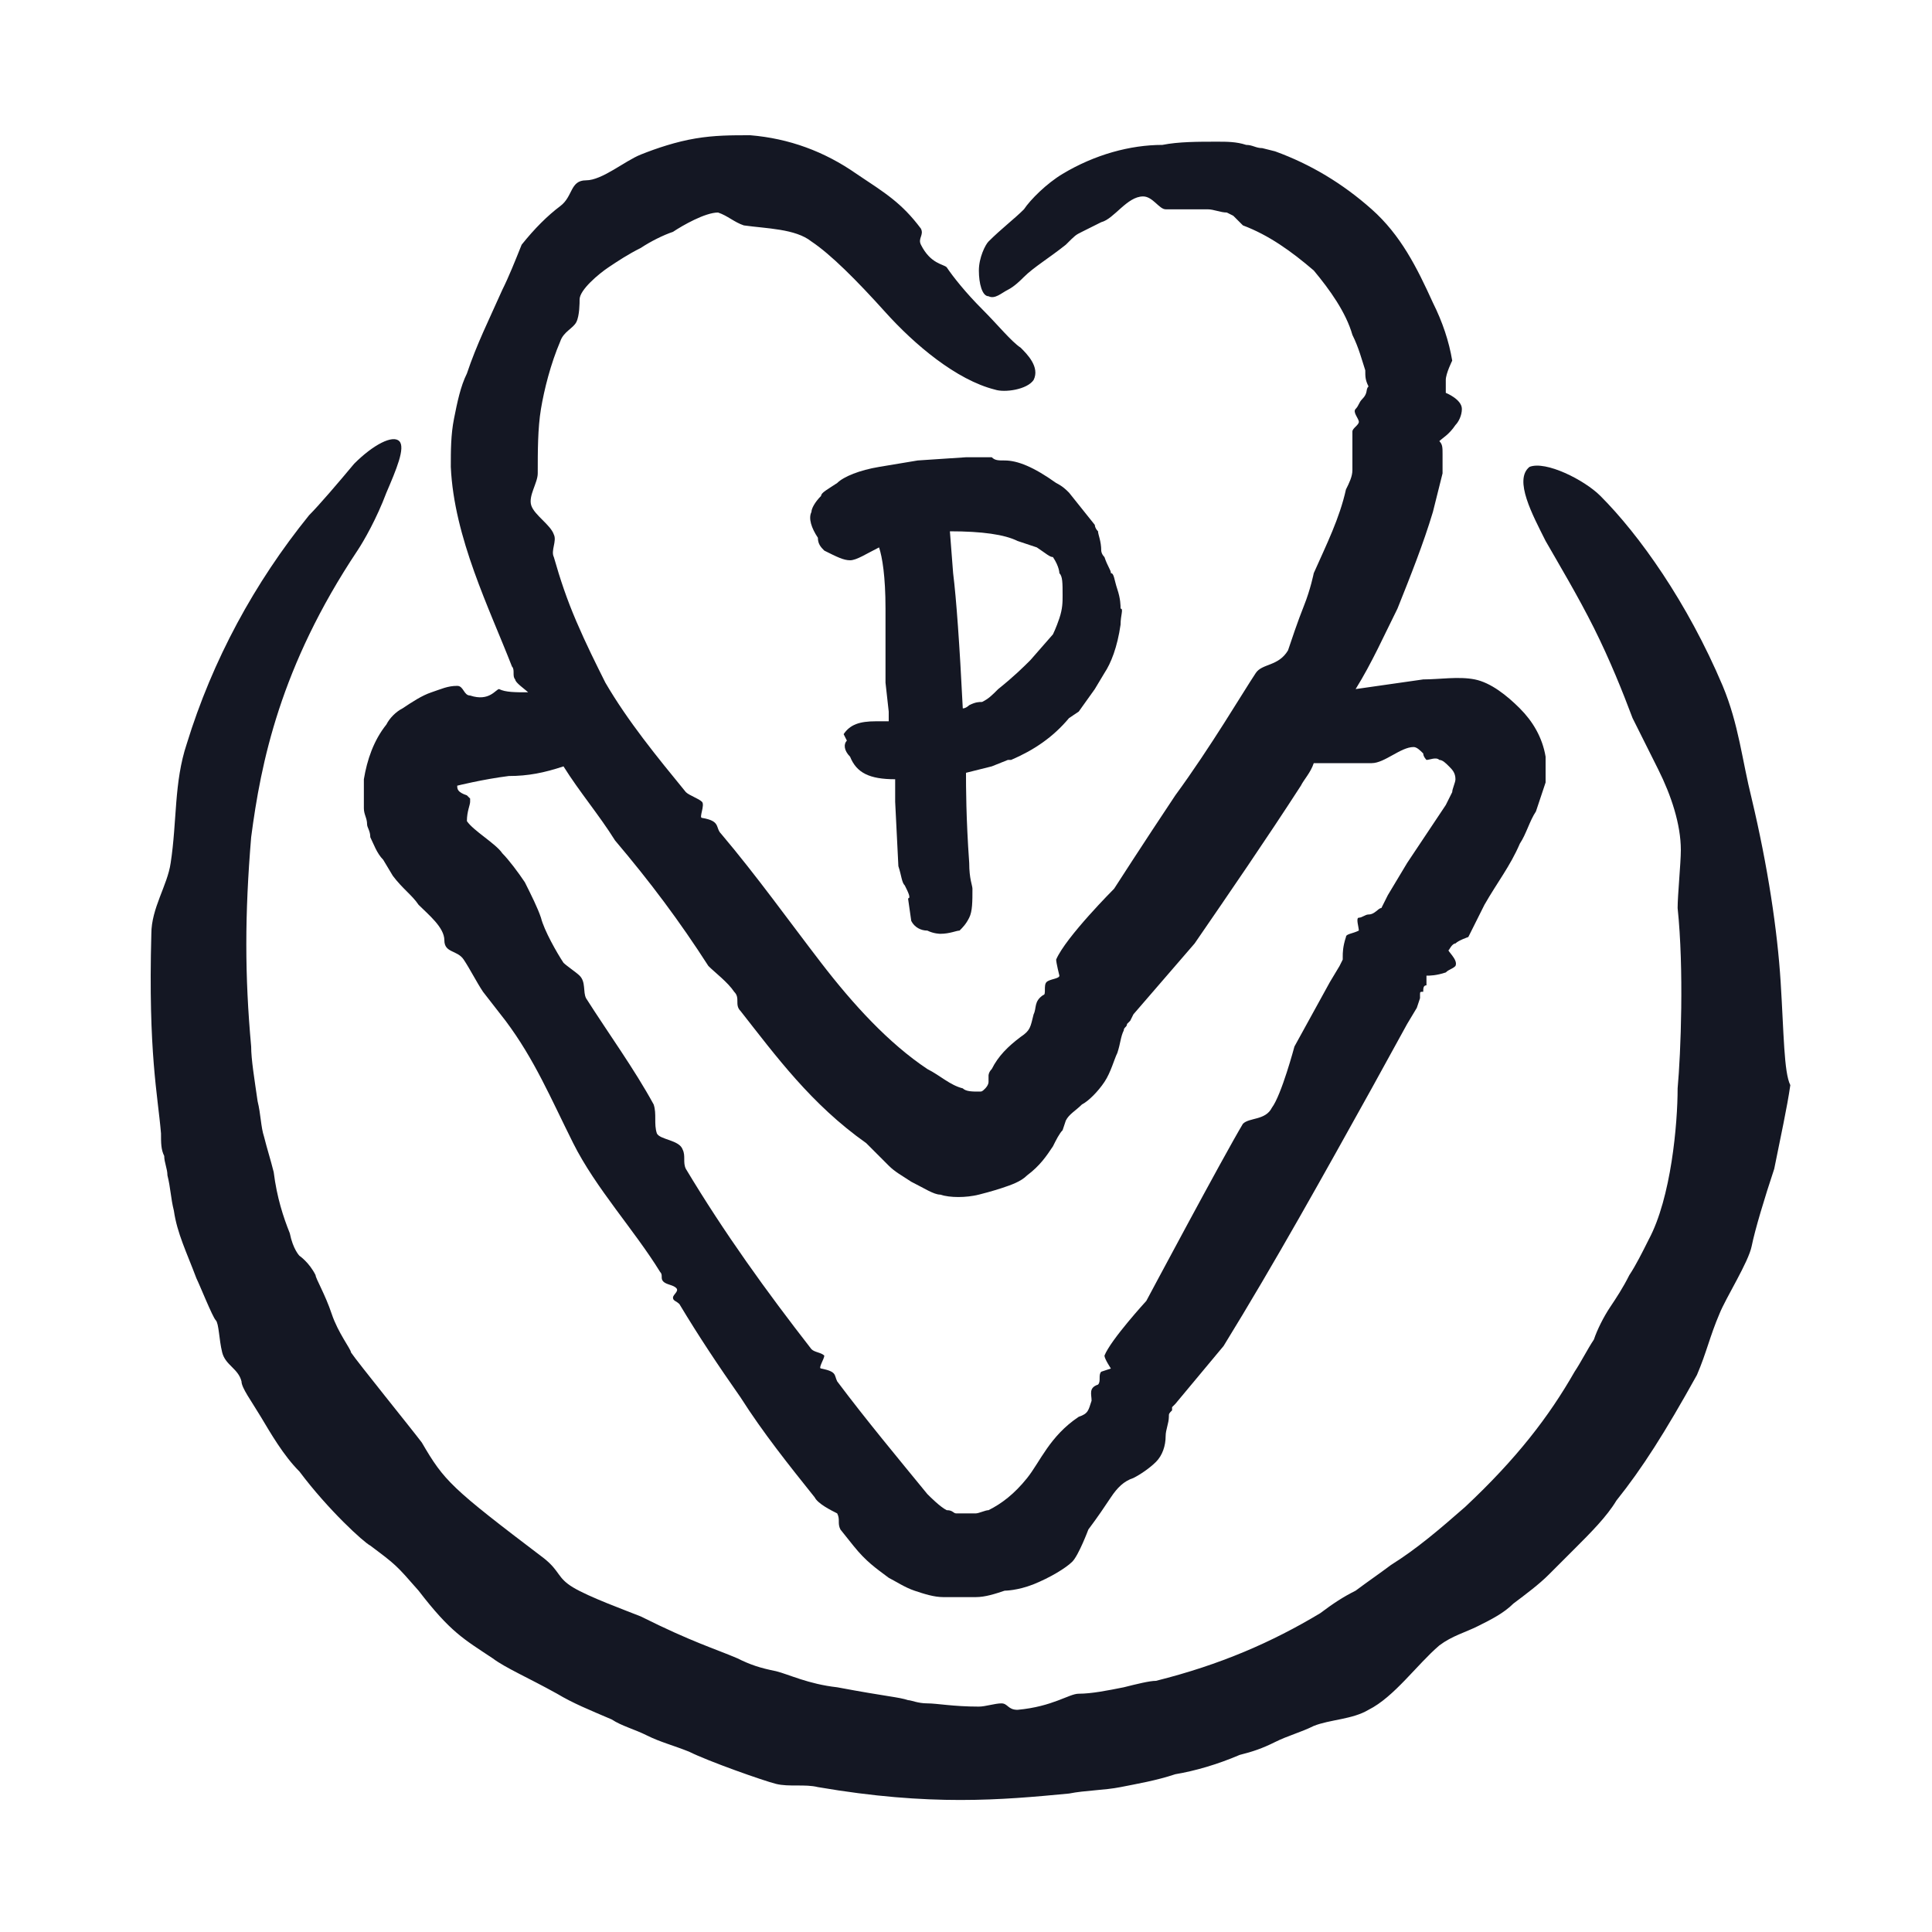
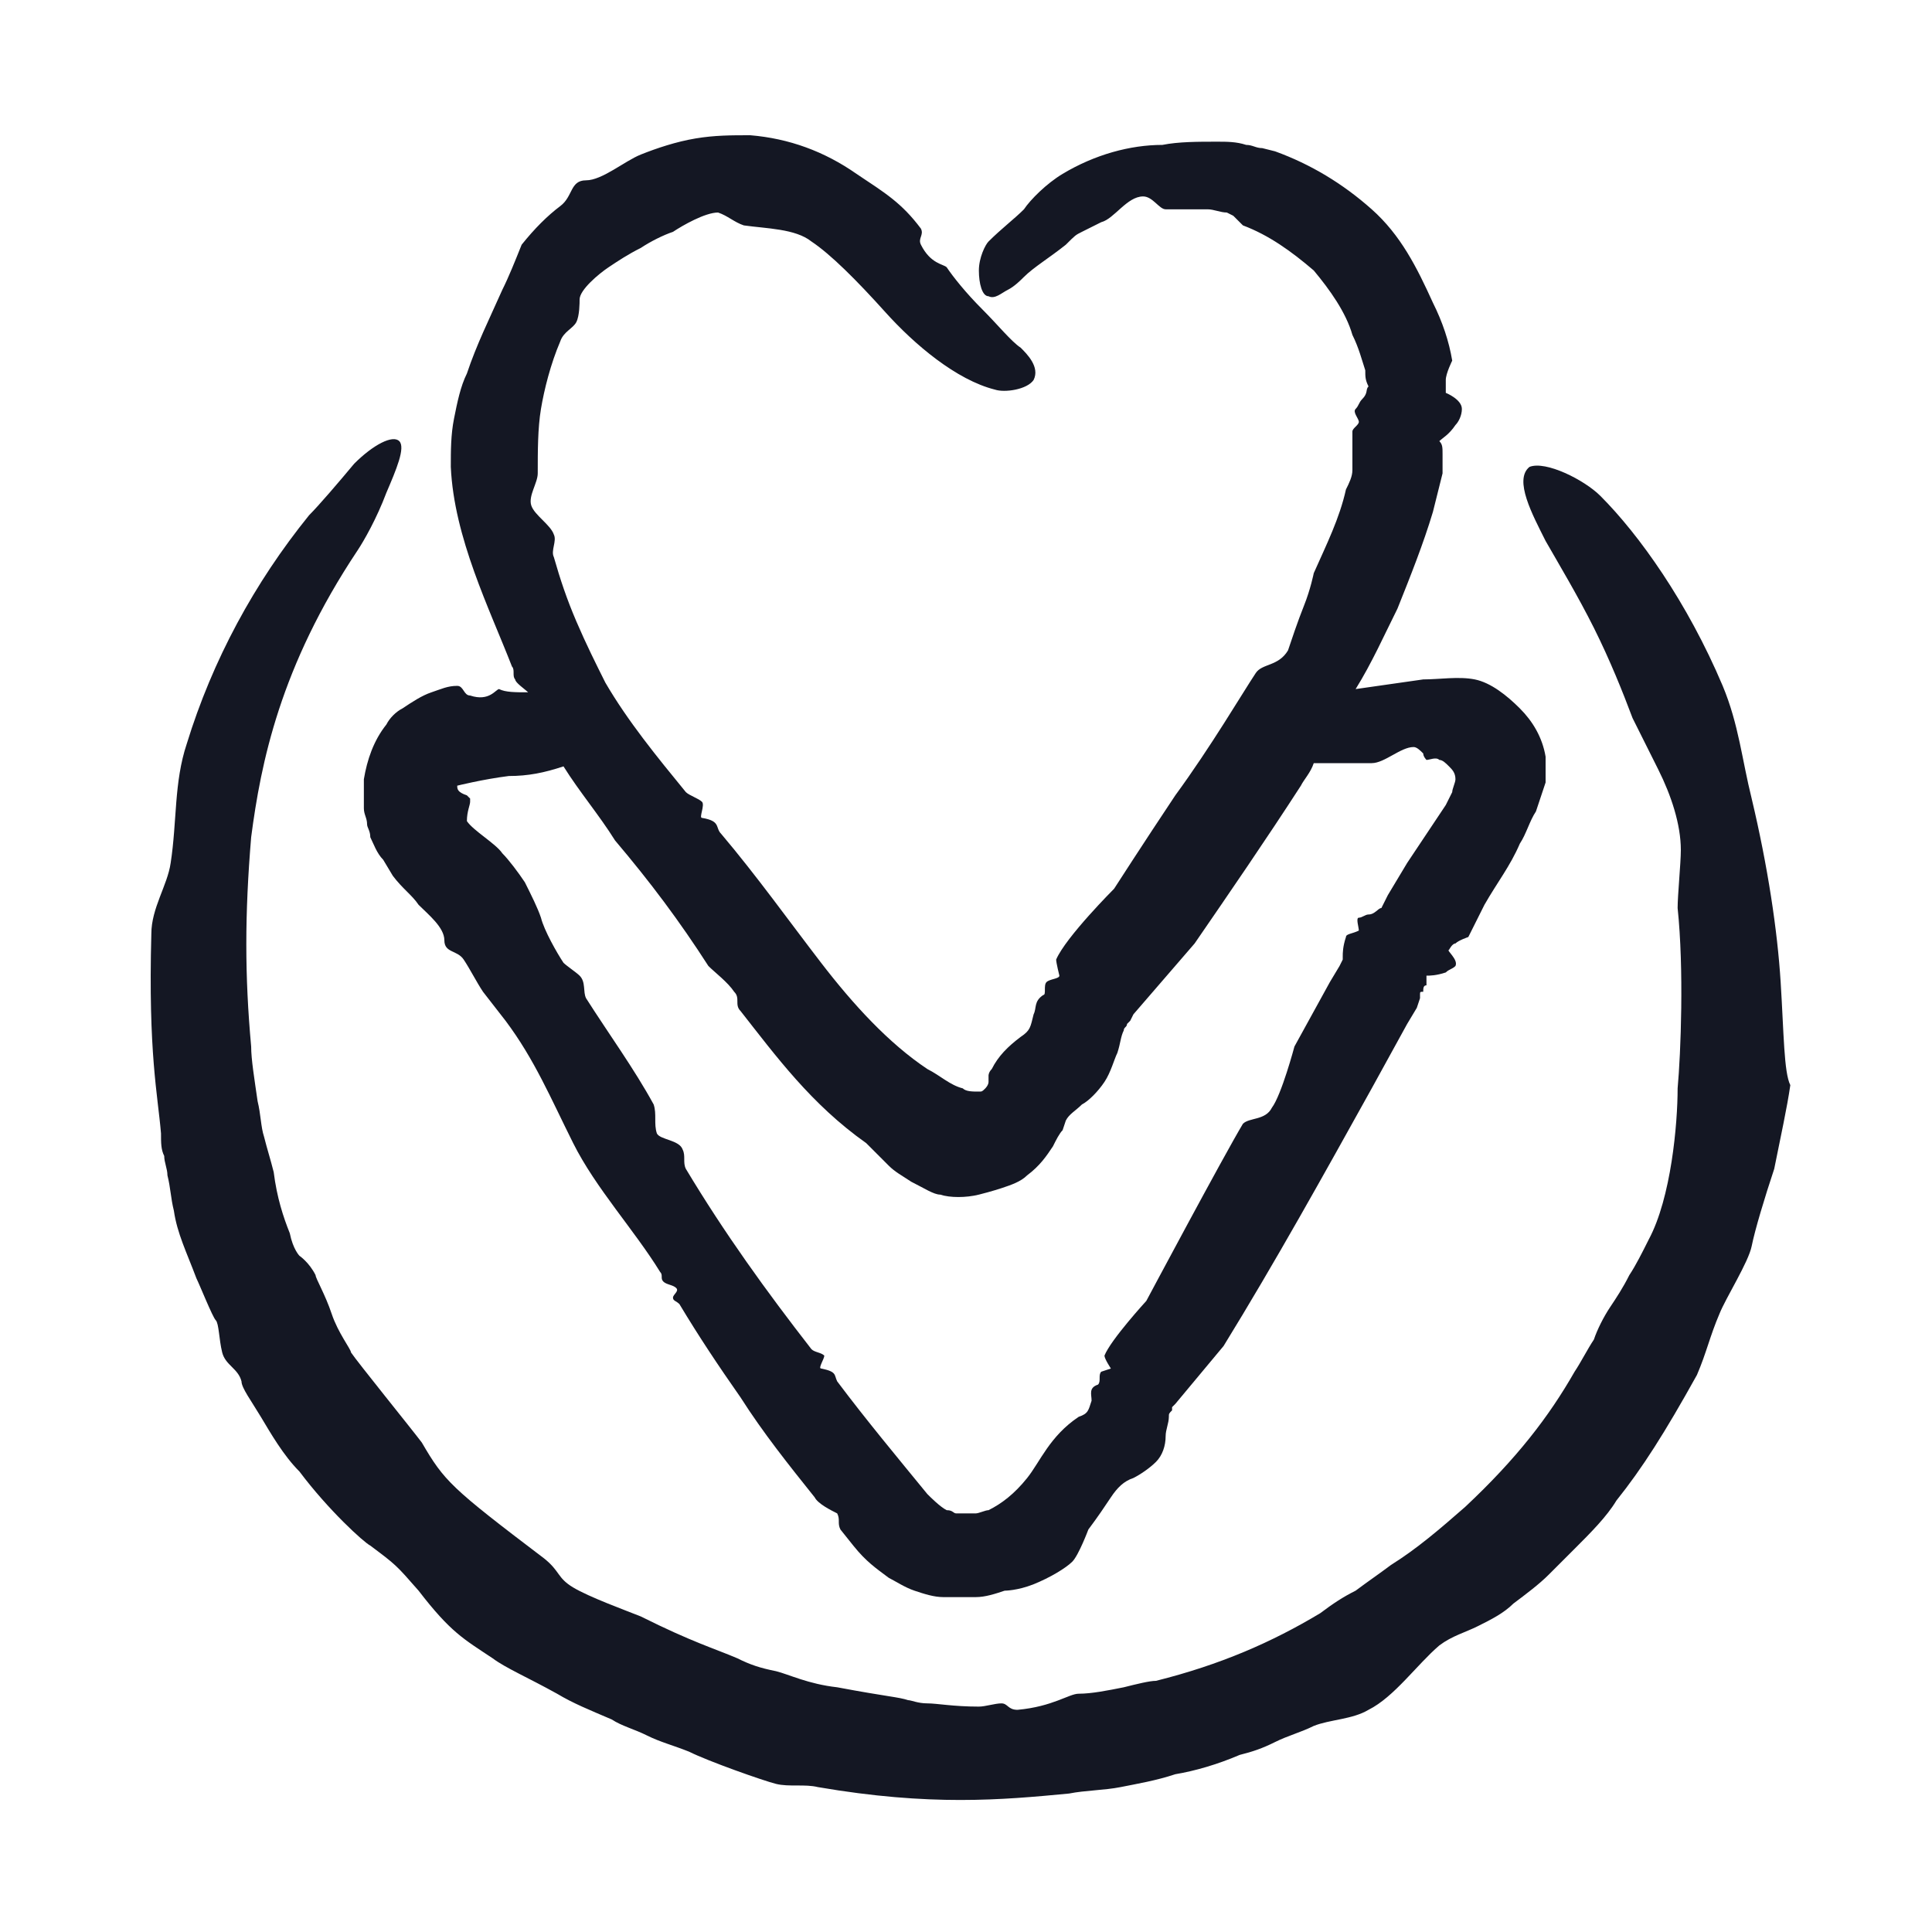
<svg xmlns="http://www.w3.org/2000/svg" width="152" height="152" viewBox="0 0 152 152" fill="none">
  <path d="M28.627 61.307C28.627 62.067 28.627 62.827 28.627 63.587C28.627 64.094 28.88 64.347 28.88 64.853C28.88 65.107 29.133 65.36 29.133 65.867C29.387 66.374 29.64 67.133 30.147 67.64L30.907 68.907C31.667 69.92 32.427 70.427 32.933 71.187C33.693 71.947 34.96 72.96 34.96 73.974C34.96 74.987 35.973 74.734 36.48 75.493C36.987 76.254 37.493 77.267 38 78.027L39.773 80.307C42.053 83.347 43.32 86.387 45.093 89.933C46.867 93.48 49.907 96.773 51.933 100.067C52.187 100.32 51.933 100.573 52.187 100.827C52.44 101.08 52.947 101.08 53.2 101.333C53.453 101.587 52.947 101.84 52.947 102.093C52.947 102.347 53.2 102.347 53.453 102.6C54.973 105.133 56.493 107.413 58.267 109.947C60.04 112.733 62.067 115.267 64.093 117.8C64.347 118.307 65.36 118.813 65.867 119.067C66.12 119.573 65.867 119.827 66.12 120.333L67.133 121.6C68.147 122.867 68.907 123.373 69.92 124.133C70.427 124.387 71.187 124.893 71.947 125.147C72.707 125.4 73.467 125.653 74.227 125.653C75.24 125.653 76 125.653 76.76 125.653C77.52 125.653 78.28 125.4 79.04 125.147C79.04 125.147 80.053 125.147 81.32 124.64C82.587 124.133 83.853 123.373 84.36 122.867C84.867 122.36 85.627 120.333 85.627 120.333C86.387 119.32 86.893 118.56 87.4 117.8C87.907 117.04 88.413 116.533 89.173 116.28C89.68 116.027 90.44 115.52 90.947 115.013C91.453 114.507 91.707 113.747 91.707 112.987C91.707 112.48 91.96 111.973 91.96 111.467C91.96 111.213 91.96 111.213 92.213 110.96V110.707L92.467 110.453L96.267 105.893C100.32 99.307 104.12 92.467 107.92 85.627L110.707 80.56L111.467 79.293L111.72 78.534V78.28C111.72 78.027 111.72 78.027 111.973 78.027C111.973 77.773 111.973 77.52 112.227 77.52C112.227 77.267 112.227 77.013 112.227 76.76C112.48 76.76 112.987 76.76 113.747 76.507C114 76.254 114.253 76.254 114.507 76C114.76 75.493 113.747 74.734 114 74.734C114 74.734 114.253 74.227 114.507 74.227C114.76 73.974 115.52 73.72 115.52 73.72L116.787 71.187C117.8 69.413 118.813 68.147 119.573 66.374C120.08 65.614 120.333 64.6 120.84 63.84L121.6 61.56C121.6 60.8 121.6 60.04 121.6 59.533C121.347 58.014 120.587 56.747 119.573 55.733C118.56 54.72 117.293 53.707 116.027 53.453C114.76 53.2 113.24 53.453 111.973 53.453C110.2 53.707 108.427 53.96 106.653 54.214C107.92 52.187 108.933 49.907 109.947 47.88C110.96 45.347 111.973 42.813 112.733 40.28L113.24 38.254L113.493 37.24V36.987C113.493 36.733 113.493 36.48 113.493 36.48C113.493 36.227 113.493 35.974 113.493 35.72C113.493 35.214 113.493 34.96 113.24 34.707C113.493 34.453 114 34.2 114.507 33.44C114.76 33.187 115.013 32.68 115.013 32.173C115.013 31.413 113.747 30.907 113.747 30.907C113.747 30.907 113.747 30.147 113.747 29.893C113.747 29.387 114.253 28.373 114.253 28.373C114 26.854 113.493 25.334 112.733 23.814C111.467 21.027 110.2 18.494 107.92 16.467C105.64 14.44 103.107 12.92 100.32 11.907L99.307 11.653C98.8 11.653 98.547 11.4 98.04 11.4C97.28 11.147 96.52 11.147 95.76 11.147C94.24 11.147 92.72 11.147 91.453 11.4C88.92 11.4 86.133 12.16 83.6 13.68C82.333 14.44 81.067 15.707 80.56 16.467C79.8 17.227 78.787 17.987 77.773 19C77.52 19.253 77.013 20.267 77.013 21.28C77.013 22.294 77.267 23.307 77.773 23.307C78.28 23.56 78.787 23.053 79.293 22.8C79.8 22.547 80.307 22.04 80.56 21.787C81.32 21.027 82.587 20.267 83.853 19.253C84.613 18.494 84.613 18.494 85.12 18.24C85.627 17.987 86.133 17.733 86.64 17.48C87.653 17.227 88.667 15.454 89.933 15.454C90.693 15.454 91.2 16.467 91.707 16.467C92.72 16.467 93.987 16.467 95 16.467C95.507 16.467 96.013 16.72 96.52 16.72L97.027 16.974L97.787 17.733C99.813 18.494 101.587 19.76 103.36 21.28C104.627 22.8 105.893 24.573 106.4 26.347C106.907 27.36 107.16 28.373 107.413 29.134C107.413 29.64 107.413 29.893 107.667 30.4C107.413 30.654 107.667 30.907 107.16 31.413C106.907 31.667 106.907 31.92 106.653 32.173C106.4 32.427 106.907 32.934 106.907 33.187C106.907 33.44 106.4 33.694 106.4 33.947C106.4 34.96 106.4 35.467 106.4 35.974V36.227V36.987C106.4 37.493 106.147 38 105.893 38.507C105.387 40.787 104.373 42.813 103.36 45.093C103.36 45.093 103.107 46.36 102.6 47.627C102.093 48.894 101.587 50.413 101.333 51.173C100.573 52.44 99.307 52.187 98.8 52.947C97.787 54.467 95.253 58.773 92.467 62.574C89.933 66.374 87.653 69.92 87.653 69.92C87.653 69.92 83.853 73.72 83.093 75.493C83.093 75.747 83.347 76.76 83.347 76.76C83.347 77.013 82.587 77.013 82.333 77.267C82.08 77.52 82.333 78.28 82.08 78.28C81.32 78.787 81.573 79.293 81.32 79.8C81.067 80.814 81.067 81.067 80.307 81.573C79.293 82.334 78.533 83.094 78.027 84.107C77.773 84.36 77.773 84.614 77.773 84.614V84.867V85.12C77.773 85.374 77.52 85.627 77.52 85.627C77.267 85.88 77.267 85.88 77.013 85.88C76.507 85.88 76 85.88 75.747 85.627C74.733 85.374 73.973 84.614 72.96 84.107C69.92 82.08 67.133 79.04 64.6 75.747C62.067 72.454 59.533 68.907 56.747 65.614C56.24 65.107 56.747 64.6 55.227 64.347C54.973 64.347 55.48 63.334 55.227 63.08C54.973 62.827 54.213 62.574 53.96 62.32C51.68 59.533 49.4 56.747 47.627 53.707C46.867 52.187 46.107 50.667 45.347 48.894C44.587 47.12 44.08 45.6 43.573 43.827C43.32 43.32 43.827 42.56 43.573 42.053C43.32 41.294 42.053 40.533 41.8 39.773C41.547 39.014 42.307 38 42.307 37.24C42.307 35.467 42.307 33.694 42.56 32.173C42.813 30.654 43.32 28.627 44.08 26.854C44.333 26.093 45.093 25.84 45.347 25.334C45.6 24.827 45.6 23.814 45.6 23.56C45.6 22.8 47.12 21.534 47.88 21.027C48.64 20.52 49.4 20.014 50.413 19.507C51.173 19 52.187 18.494 52.947 18.24C53.707 17.733 55.48 16.72 56.493 16.72C57.253 16.974 57.76 17.48 58.52 17.733C60.293 17.987 62.573 17.987 63.84 19C65.36 20.014 67.387 22.04 69.667 24.573C71.947 27.107 75.24 29.893 78.28 30.654C79.04 30.907 80.813 30.654 81.32 29.893C81.827 28.88 80.813 27.867 80.307 27.36C79.547 26.854 78.533 25.587 77.267 24.32C76 23.053 74.987 21.787 74.48 21.027C74.227 20.773 73.213 20.773 72.453 19.253C72.2 18.747 72.707 18.494 72.453 17.987C70.933 15.96 69.667 15.2 67.387 13.68C64.853 11.907 62.067 10.893 59.027 10.64C57.507 10.64 56.24 10.64 54.72 10.893C53.2 11.147 51.68 11.653 50.413 12.16C49.147 12.667 47.373 14.187 46.107 14.187C44.84 14.187 45.093 15.454 44.08 16.213C43.067 16.974 42.053 17.987 41.04 19.253C40.533 20.52 40.027 21.787 39.52 22.8C38.507 25.08 37.493 27.107 36.733 29.387C36.227 30.4 35.973 31.667 35.72 32.934C35.467 34.2 35.467 35.467 35.467 36.733C35.72 42.307 38.507 47.88 40.28 52.44C40.533 52.694 40.28 53.2 40.533 53.453C40.533 53.707 41.293 54.214 41.547 54.467C40.533 54.467 39.773 54.467 39.267 54.214C39.013 54.214 38.507 55.227 36.987 54.72C36.48 54.72 36.48 53.96 35.973 53.96C35.213 53.96 34.707 54.214 33.947 54.467C33.187 54.72 32.427 55.227 31.667 55.733C31.16 55.987 30.653 56.493 30.4 57C29.387 58.267 28.88 59.787 28.627 61.307ZM35.973 61.813C36.227 61.813 36.227 61.813 35.973 61.813C35.973 61.813 38 61.307 40.027 61.053C41.547 61.053 42.813 60.8 44.333 60.294C45.6 62.32 47.12 64.094 48.387 66.12C51.173 69.413 53.453 72.454 55.733 76C56.24 76.507 57.253 77.267 57.76 78.027C58.267 78.534 57.76 79.04 58.267 79.547C61.053 83.094 63.84 86.894 68.147 89.933C68.147 89.933 68.907 90.694 69.92 91.707C70.427 92.213 70.933 92.467 71.693 92.974C72.707 93.48 73.467 93.987 73.973 93.987C74.733 94.24 76 94.24 77.013 93.987C78.027 93.734 78.787 93.48 78.787 93.48C79.547 93.227 80.307 92.974 80.813 92.467C81.827 91.707 82.333 90.947 82.84 90.187C83.093 89.68 83.347 89.174 83.6 88.92L83.853 88.16C84.107 87.653 84.613 87.4 85.12 86.894C85.627 86.64 86.387 85.88 86.893 85.12C87.4 84.36 87.653 83.347 87.907 82.84C88.16 82.08 88.16 81.573 88.413 81.067C88.413 80.814 88.667 80.814 88.667 80.56L88.92 80.307L89.173 79.8L93.987 74.227C96.773 70.174 99.56 66.12 102.347 61.813C102.6 61.307 103.107 60.8 103.36 60.04C104.88 60.04 106.4 60.04 107.92 60.04C108.933 60.04 110.2 58.773 111.213 58.773C111.467 58.773 111.72 59.027 111.973 59.28C111.973 59.533 112.227 59.787 112.227 59.787C112.48 59.787 112.987 59.533 113.24 59.787C113.493 59.787 113.747 60.04 114 60.294C114.253 60.547 114.507 60.8 114.507 61.307C114.507 61.56 114.253 62.067 114.253 62.32L113.747 63.334L110.707 67.894L109.187 70.427L108.68 71.44C108.427 71.44 108.173 71.947 107.667 71.947C107.413 71.947 107.16 72.2 106.907 72.2C106.653 72.2 106.907 72.96 106.907 73.213C106.4 73.467 105.893 73.467 105.893 73.72C105.64 74.48 105.64 74.987 105.64 75.24V75.493L105.387 76L104.627 77.267L101.84 82.334C101.84 82.334 100.827 86.133 100.067 87.147C99.56 88.16 98.293 87.907 97.787 88.413C96.267 90.947 90.187 102.347 90.187 102.347C90.187 102.347 87.4 105.387 86.893 106.653C86.893 106.907 87.4 107.667 87.4 107.667L86.64 107.92C86.387 108.173 86.64 108.68 86.387 108.933C85.627 109.187 85.88 109.693 85.88 110.2C85.627 110.96 85.627 111.213 84.867 111.467C82.587 112.987 81.827 115.013 80.813 116.28C79.8 117.547 78.787 118.307 77.773 118.813C77.52 118.813 77.013 119.067 76.76 119.067C76.253 119.067 76 119.067 75.747 119.067C75.493 119.067 75.24 119.067 75.24 119.067C74.987 119.067 74.987 118.813 74.48 118.813C73.973 118.56 73.213 117.8 72.96 117.547C70.68 114.76 68.147 111.72 65.867 108.68C65.613 108.173 65.867 107.92 64.6 107.667C64.347 107.667 64.853 106.907 64.853 106.653C64.6 106.4 64.093 106.4 63.84 106.147C60.293 101.587 57 97.027 53.96 91.96C53.707 91.454 53.96 90.947 53.707 90.44C53.453 89.68 51.933 89.68 51.68 89.174C51.427 88.413 51.68 87.653 51.427 86.894C49.907 84.107 47.88 81.32 46.107 78.534C45.853 78.027 46.107 77.267 45.6 76.76C45.347 76.507 44.587 76 44.333 75.747C43.827 74.987 42.813 73.213 42.56 72.2C42.307 71.44 41.8 70.427 41.293 69.413C40.787 68.653 40.027 67.64 39.52 67.133C39.013 66.374 37.24 65.36 36.733 64.6C36.733 63.84 36.987 63.334 36.987 63.08V62.827C36.987 62.827 36.987 62.827 36.733 62.574C35.973 62.32 35.973 62.067 35.973 61.813Z" fill="#141723" />
-   <path d="M86.387 41.8C86.133 41.547 86.133 41.294 86.133 41.294L84.107 38.76C83.853 38.507 83.6 38.254 83.093 38C81.32 36.734 80.053 36.227 79.04 36.227C78.533 36.227 78.28 36.227 78.027 35.974H76L72.2 36.227L69.16 36.734C67.64 36.987 66.373 37.494 65.867 38C65.107 38.507 64.6 38.76 64.6 39.014C64.093 39.52 63.84 40.027 63.84 40.28C63.587 40.787 63.84 41.547 64.347 42.307C64.347 42.814 64.6 43.067 64.853 43.32C65.867 43.827 66.373 44.08 66.88 44.08C67.387 44.08 68.147 43.574 69.16 43.067C69.413 43.827 69.667 45.347 69.667 47.88V48.387V49.4V50.667V50.92C69.667 51.427 69.667 51.68 69.667 51.934V52.694V53.707L69.92 55.987C69.92 56.494 69.92 56.747 69.92 56.747H68.907C67.64 56.747 66.88 57 66.373 57.76L66.627 58.267C66.373 58.52 66.373 59.027 66.88 59.534C67.387 60.8 68.4 61.307 70.427 61.307V63.08L70.68 68.147C70.933 68.907 70.933 69.414 71.187 69.667C71.44 70.174 71.693 70.68 71.44 70.68L71.693 72.454C71.947 72.96 72.453 73.214 72.96 73.214C73.467 73.467 73.973 73.467 73.973 73.467C74.733 73.467 75.24 73.214 75.493 73.214C75.747 72.96 76 72.707 76.253 72.2C76.507 71.694 76.507 70.934 76.507 69.92C76.507 69.667 76.253 69.16 76.253 67.894C76 64.347 76 61.814 76 60.8L78.027 60.294L79.293 59.787C79.547 59.787 79.547 59.787 79.547 59.787C81.32 59.027 82.84 58.014 84.107 56.494L84.867 55.987L86.133 54.214L86.893 52.947C87.4 52.187 87.907 50.92 88.16 49.147C88.16 48.387 88.413 47.88 88.16 47.88C88.16 47.627 88.16 47.12 87.907 46.36C87.653 45.6 87.653 45.094 87.4 45.094C87.4 44.84 87.147 44.587 86.893 43.827C86.64 43.574 86.64 43.32 86.64 43.32C86.64 42.56 86.387 42.054 86.387 41.8ZM83.347 48.64C83.093 49.4 82.84 49.907 82.84 49.907L81.067 51.934C80.56 52.44 79.8 53.2 78.533 54.214C78.027 54.72 77.773 54.974 77.267 55.227C77.013 55.227 76.76 55.227 76.253 55.48C76.253 55.48 76 55.734 75.747 55.734C75.493 50.667 75.24 47.12 74.987 45.094L74.733 41.8C77.267 41.8 79.04 42.054 80.053 42.56L81.573 43.067C82.333 43.574 82.587 43.827 82.84 43.827C83.347 44.587 83.347 45.094 83.347 45.094C83.6 45.347 83.6 45.854 83.6 46.867C83.6 47.374 83.6 47.88 83.347 48.64Z" fill="#141723" />
  <path d="M140.093 77.267C139.84 73.213 139.08 68.147 137.813 62.827C137.053 59.787 136.8 57 135.533 53.96C132.747 47.373 128.947 42.053 125.907 39.013C124.64 37.747 121.6 36.227 120.333 36.733C119.067 37.747 120.587 40.533 121.6 42.56C122.613 44.333 124.133 46.867 125.4 49.4C126.667 51.933 127.68 54.467 128.44 56.493C128.693 57 129.453 58.52 130.467 60.547C131.48 62.573 132.24 64.853 132.24 66.88C132.24 67.893 131.987 70.427 131.987 71.44C132.493 76.253 132.24 82.84 131.987 85.627C131.987 88.413 131.48 94.24 129.707 97.533C129.2 98.547 128.693 99.56 128.187 100.32C127.68 101.333 127.173 102.093 126.667 102.853C126.16 103.613 125.653 104.627 125.4 105.387C124.893 106.147 124.387 107.16 123.88 107.92C121.853 111.467 119.32 114.76 115.267 118.56C113.24 120.333 111.467 121.853 109.44 123.12C108.427 123.88 107.667 124.387 106.653 125.147C105.64 125.653 104.88 126.16 103.867 126.92C100.067 129.2 96.013 130.973 90.947 132.24C90.44 132.24 89.427 132.493 88.413 132.747C87.147 133 85.88 133.253 84.867 133.253C84.107 133.253 82.84 134.267 80.053 134.52C79.293 134.52 79.293 134.013 78.787 134.013C78.28 134.013 77.52 134.267 77.013 134.267C74.987 134.267 73.72 134.013 72.96 134.013C72.2 134.013 71.693 133.76 71.44 133.76C70.68 133.507 69.92 133.507 65.867 132.747C63.587 132.493 62.067 131.733 61.053 131.48C59.787 131.227 59.027 130.973 58.013 130.467C56.24 129.707 54.467 129.2 50.413 127.173C49.147 126.667 46.36 125.653 45.093 124.893C43.827 124.133 44.08 123.627 42.813 122.613C35.467 117.04 34.96 116.533 33.187 113.493C32.427 112.48 28.12 107.16 27.613 106.4C27.613 106.147 26.6 104.88 26.093 103.36C25.587 101.84 24.827 100.573 24.827 100.32C24.32 99.307 23.56 98.8 23.56 98.8C23.56 98.8 23.053 98.293 22.8 97.027C22.293 95.76 21.787 94.24 21.533 92.213C21.28 91.2 21.027 90.44 20.773 89.427C20.52 88.667 20.52 87.653 20.267 86.64C20.013 84.867 19.76 83.347 19.76 82.333C19.253 76.76 19.253 71.947 19.76 65.867C20.52 60.04 22.04 52.44 28.12 43.32C28.627 42.56 29.64 40.787 30.4 38.76C31.16 36.987 31.92 35.213 31.413 34.707C30.907 34.2 29.387 34.96 27.867 36.48C26.6 38 25.08 39.773 24.32 40.533C20.013 45.853 16.72 51.933 14.693 58.52C13.68 61.56 13.933 64.6 13.427 67.893C13.173 69.667 11.907 71.44 11.907 73.467C11.653 82.84 12.413 86.133 12.667 89.173C12.667 89.933 12.667 90.44 12.92 90.947C12.92 91.453 13.173 91.96 13.173 92.467C13.427 93.48 13.427 94.24 13.68 95.253C13.933 97.027 14.693 98.547 15.453 100.573C15.707 101.08 16.72 103.613 16.973 103.867C17.227 104.12 17.227 105.387 17.48 106.4C17.733 107.413 18.747 107.667 19 108.68C19 109.187 19.76 110.2 20.52 111.467C21.28 112.733 22.293 114.507 23.56 115.773C25.84 118.813 28.627 121.347 29.133 121.6C31.16 123.12 31.16 123.12 32.933 125.147C35.467 128.44 36.48 128.947 38.76 130.467C39.773 131.227 41.547 131.987 43.827 133.253C45.093 134.013 46.36 134.52 48.133 135.28C48.893 135.787 49.907 136.04 50.92 136.547C51.933 137.053 52.947 137.307 54.213 137.813C55.733 138.573 60.04 140.093 61.053 140.347C62.067 140.6 63.333 140.347 64.347 140.6C73.213 142.12 78.787 141.613 84.107 141.107C85.373 140.853 86.893 140.853 88.16 140.6C89.427 140.347 90.947 140.093 92.467 139.587C93.987 139.333 95.76 138.827 97.533 138.067C98.547 137.813 99.307 137.56 100.32 137.053C101.333 136.547 102.347 136.293 103.36 135.787C104.627 135.28 106.4 135.28 107.667 134.52C109.693 133.507 111.467 130.973 113.24 129.453C114.253 128.693 115.267 128.44 116.28 127.933C117.293 127.427 118.307 126.92 119.067 126.16C120.08 125.4 121.093 124.64 121.853 123.88C122.613 123.12 123.373 122.36 123.88 121.853C125.147 120.587 126.413 119.32 127.173 118.053C129.2 115.52 130.973 112.733 133.507 108.173C134.267 106.4 134.52 105.133 135.28 103.36C135.787 102.093 137.56 99.307 137.813 98.04C138.067 96.773 138.827 94.24 139.587 91.96C140.093 89.427 140.6 87.147 140.853 85.373C140.347 84.36 140.347 81.32 140.093 77.267Z" fill="#141723" />
</svg>